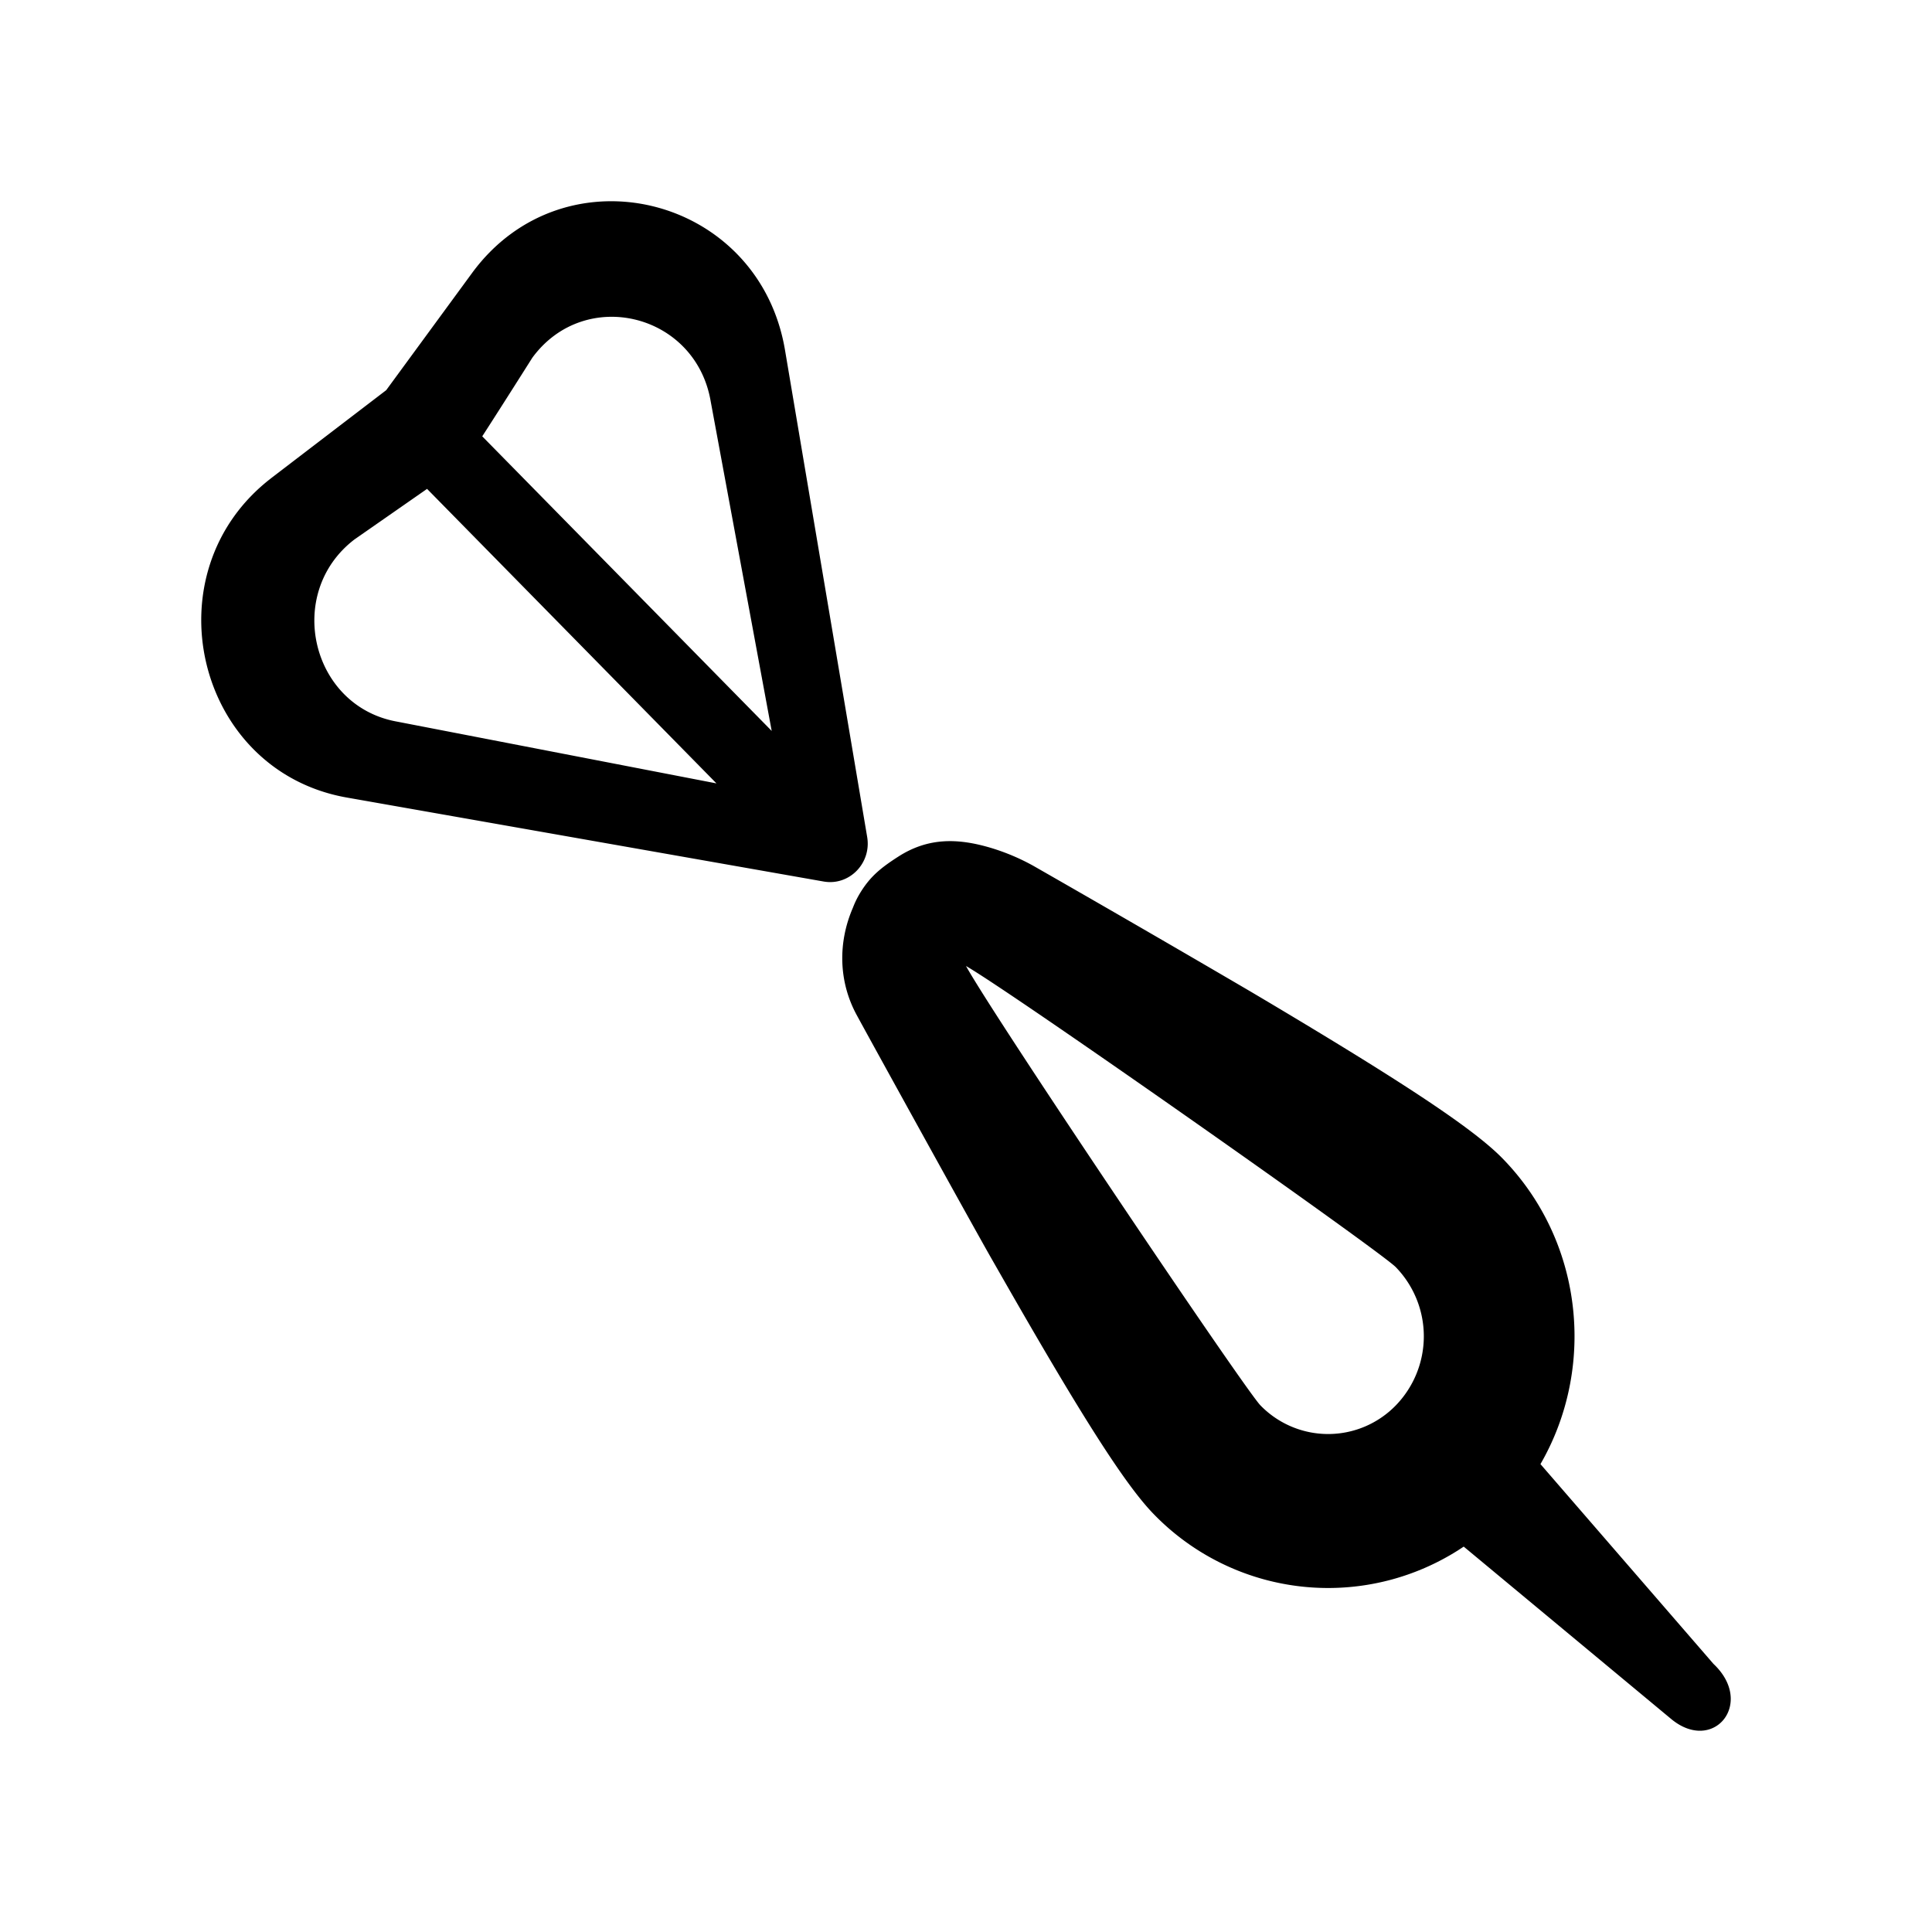
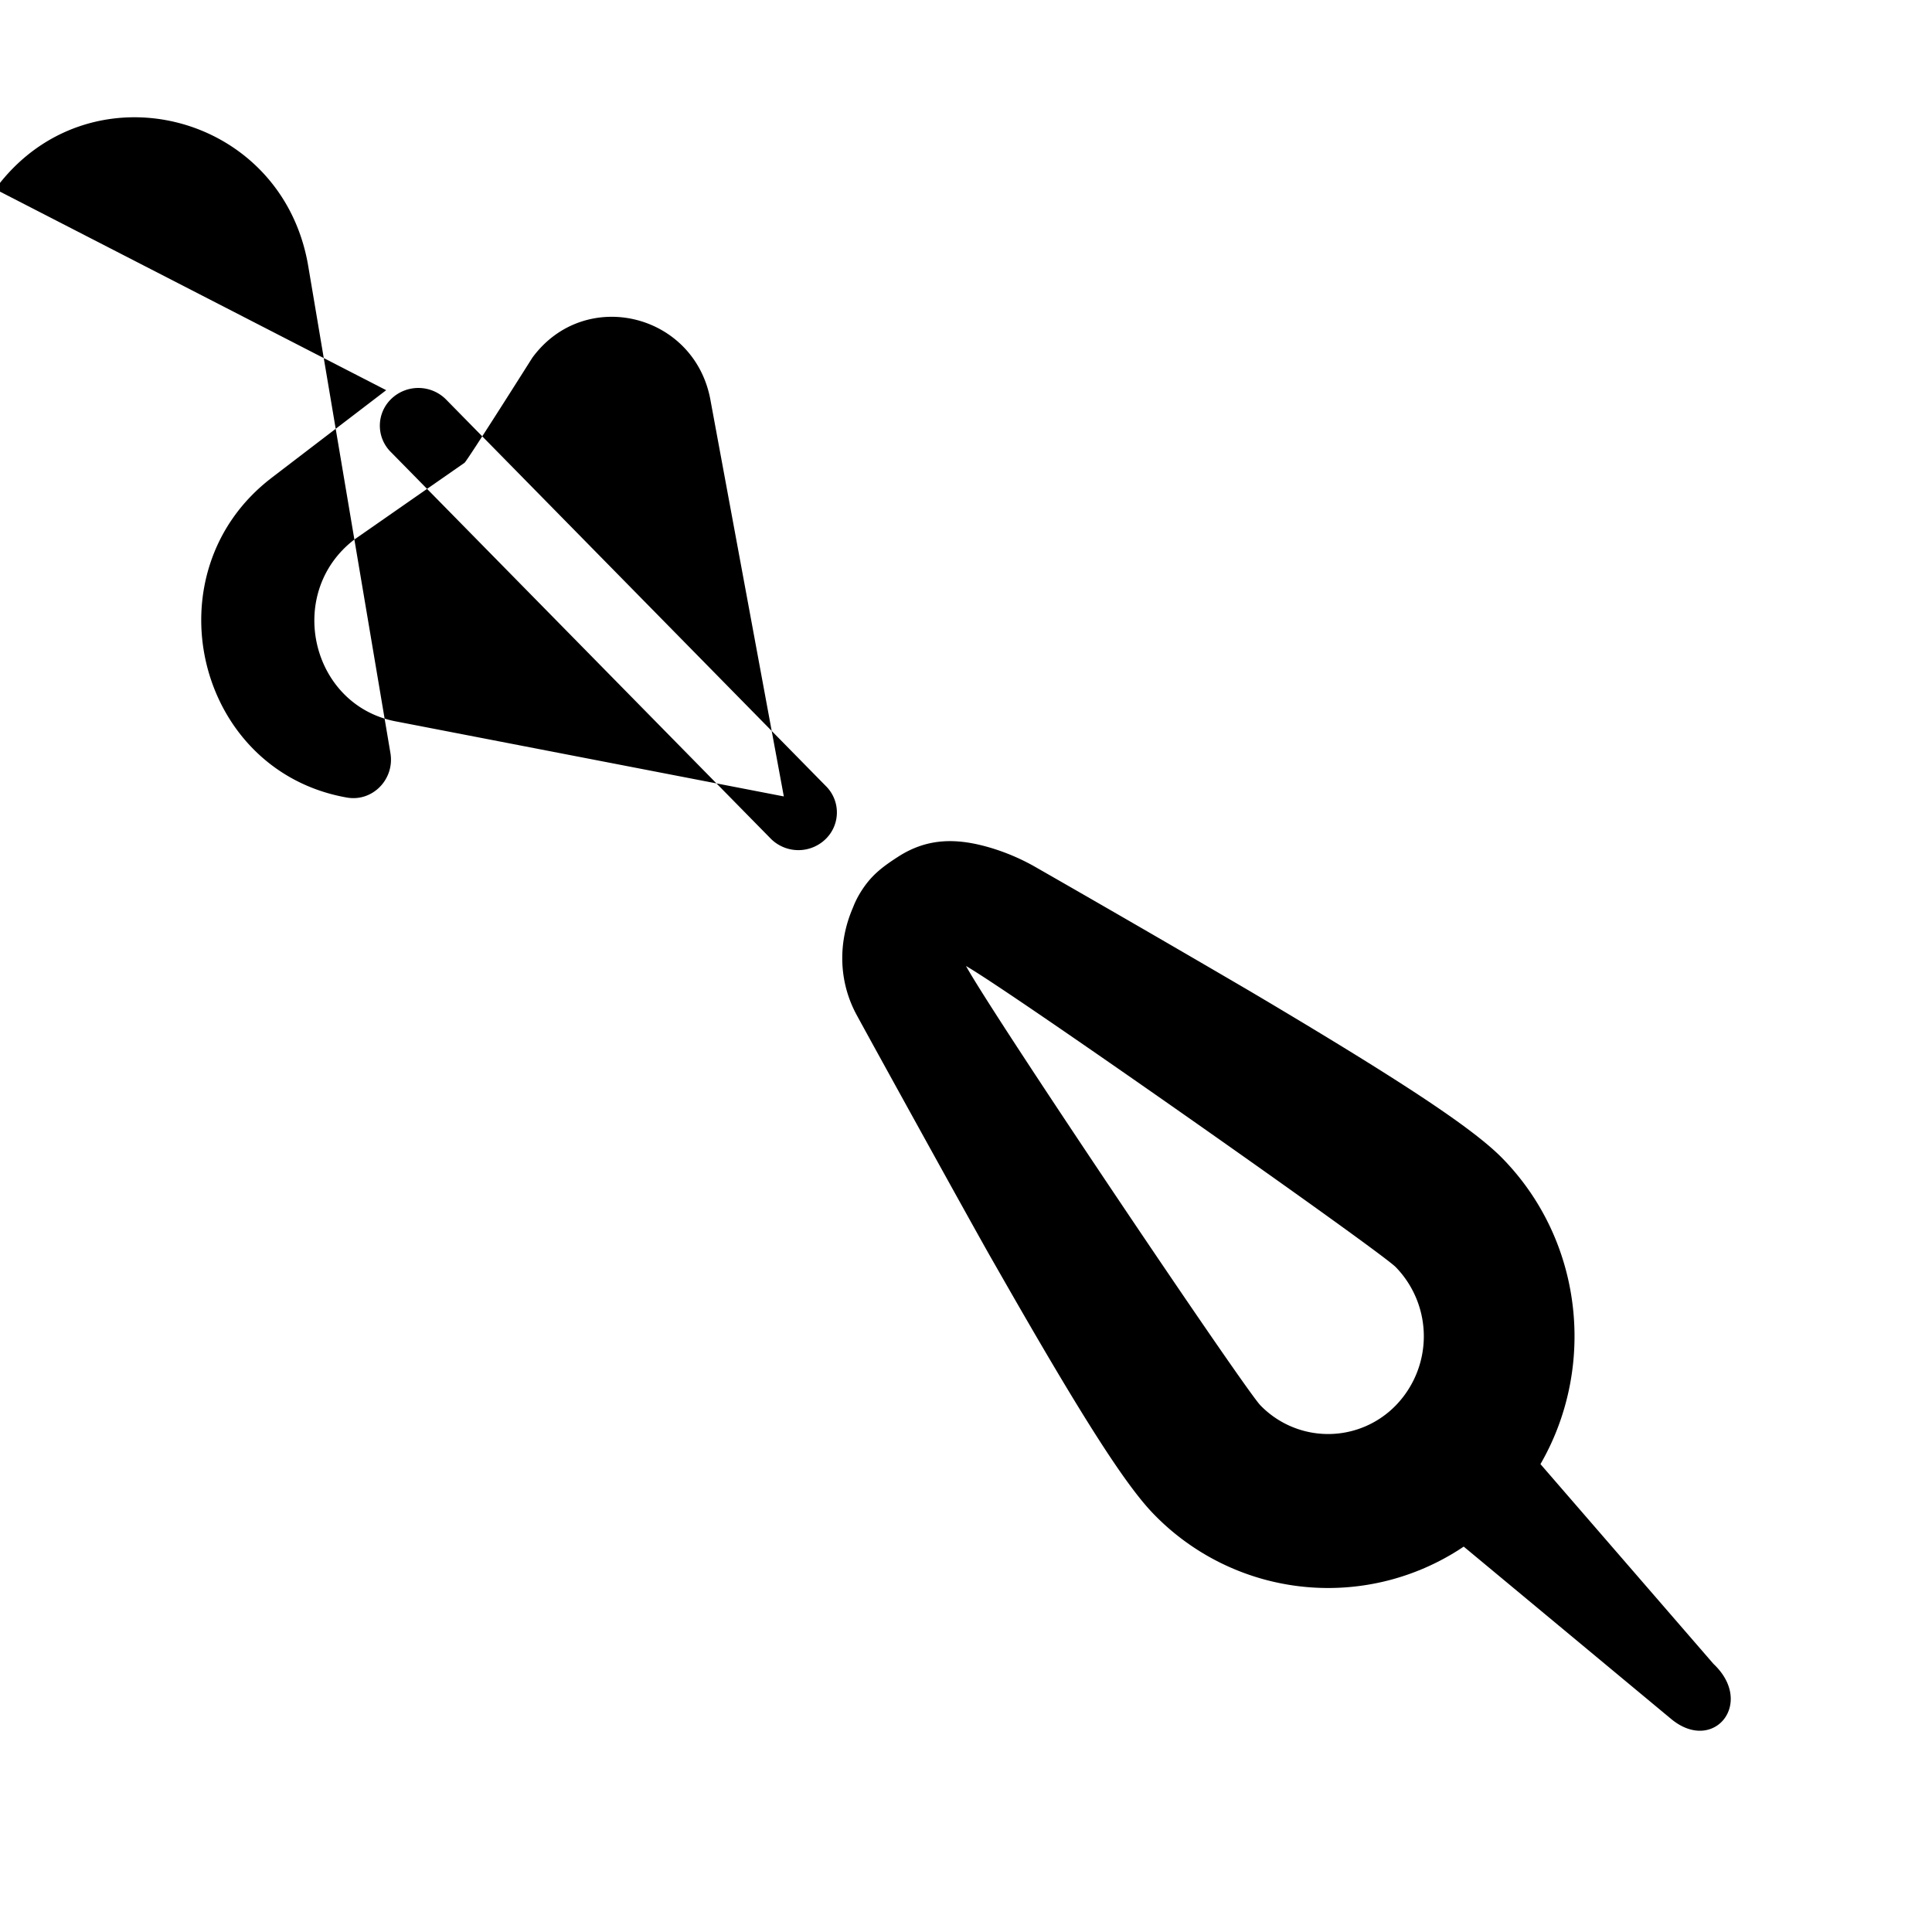
<svg xmlns="http://www.w3.org/2000/svg" width="48" height="48">
-   <path d="M21.381 22.167c-.083.135-.14.253-.19.383-.382.882-.35 1.844.087 2.656.279.517 2.745 4.988 3.32 6.002l.295.516c1.923 3.366 3.048 5.155 3.775 5.898a6.032 6.032 0 0 0 8.658 0c2.39-2.442 2.39-6.403 0-8.845-.727-.743-2.478-1.892-5.773-3.856a215.72 215.72 0 0 0-.506-.3 618.362 618.362 0 0 0-5.367-3.106 5.34 5.34 0 0 0-1.053-.447c-.814-.244-1.56-.27-2.316.219-.436.28-.69.493-.93.88zm13.297 9.315a2.466 2.466 0 0 1 0 3.435 2.343 2.343 0 0 1-3.362 0c-.393-.401-6.6-9.62-7.316-10.917 1.202.694 10.286 7.08 10.678 7.482zm-27.93-19.61c-3.058 2.339-1.896 7.28 1.87 7.943l11.845 2.086c.637.112 1.191-.454 1.082-1.105l-2.042-12.1c-.65-3.847-5.487-5.035-7.777-1.91L9.595 9.694l-2.847 2.177zm3.124 6.058c-2.146-.377-2.809-3.194-1.065-4.528l2.734-1.904c.071-.054 1.684-2.609 1.684-2.609 1.305-1.781 4.063-1.104 4.433 1.088l1.816 9.81-9.602-1.857zm10.64 1.593-9.442-9.61a.97.97 0 0 0-1.352 0 .922.922 0 0 0 0 1.325l9.442 9.609a.97.97 0 0 0 1.352 0 .922.922 0 0 0 0-1.324zM42.57 41.338l-4.434-5.12a1.383 1.383 0 0 0-1.986 0 1.456 1.456 0 0 0 0 2.028l5.368 4.46c1.052.875 2.091-.391 1.052-1.368z" />
+   <path d="M21.381 22.167c-.083.135-.14.253-.19.383-.382.882-.35 1.844.087 2.656.279.517 2.745 4.988 3.32 6.002l.295.516c1.923 3.366 3.048 5.155 3.775 5.898a6.032 6.032 0 0 0 8.658 0c2.39-2.442 2.39-6.403 0-8.845-.727-.743-2.478-1.892-5.773-3.856a215.72 215.72 0 0 0-.506-.3 618.362 618.362 0 0 0-5.367-3.106 5.34 5.34 0 0 0-1.053-.447c-.814-.244-1.56-.27-2.316.219-.436.28-.69.493-.93.88zm13.297 9.315a2.466 2.466 0 0 1 0 3.435 2.343 2.343 0 0 1-3.362 0c-.393-.401-6.6-9.62-7.316-10.917 1.202.694 10.286 7.08 10.678 7.482zm-27.93-19.61c-3.058 2.339-1.896 7.28 1.87 7.943c.637.112 1.191-.454 1.082-1.105l-2.042-12.1c-.65-3.847-5.487-5.035-7.777-1.91L9.595 9.694l-2.847 2.177zm3.124 6.058c-2.146-.377-2.809-3.194-1.065-4.528l2.734-1.904c.071-.054 1.684-2.609 1.684-2.609 1.305-1.781 4.063-1.104 4.433 1.088l1.816 9.81-9.602-1.857zm10.64 1.593-9.442-9.61a.97.97 0 0 0-1.352 0 .922.922 0 0 0 0 1.325l9.442 9.609a.97.97 0 0 0 1.352 0 .922.922 0 0 0 0-1.324zM42.57 41.338l-4.434-5.12a1.383 1.383 0 0 0-1.986 0 1.456 1.456 0 0 0 0 2.028l5.368 4.46c1.052.875 2.091-.391 1.052-1.368z" />
</svg>